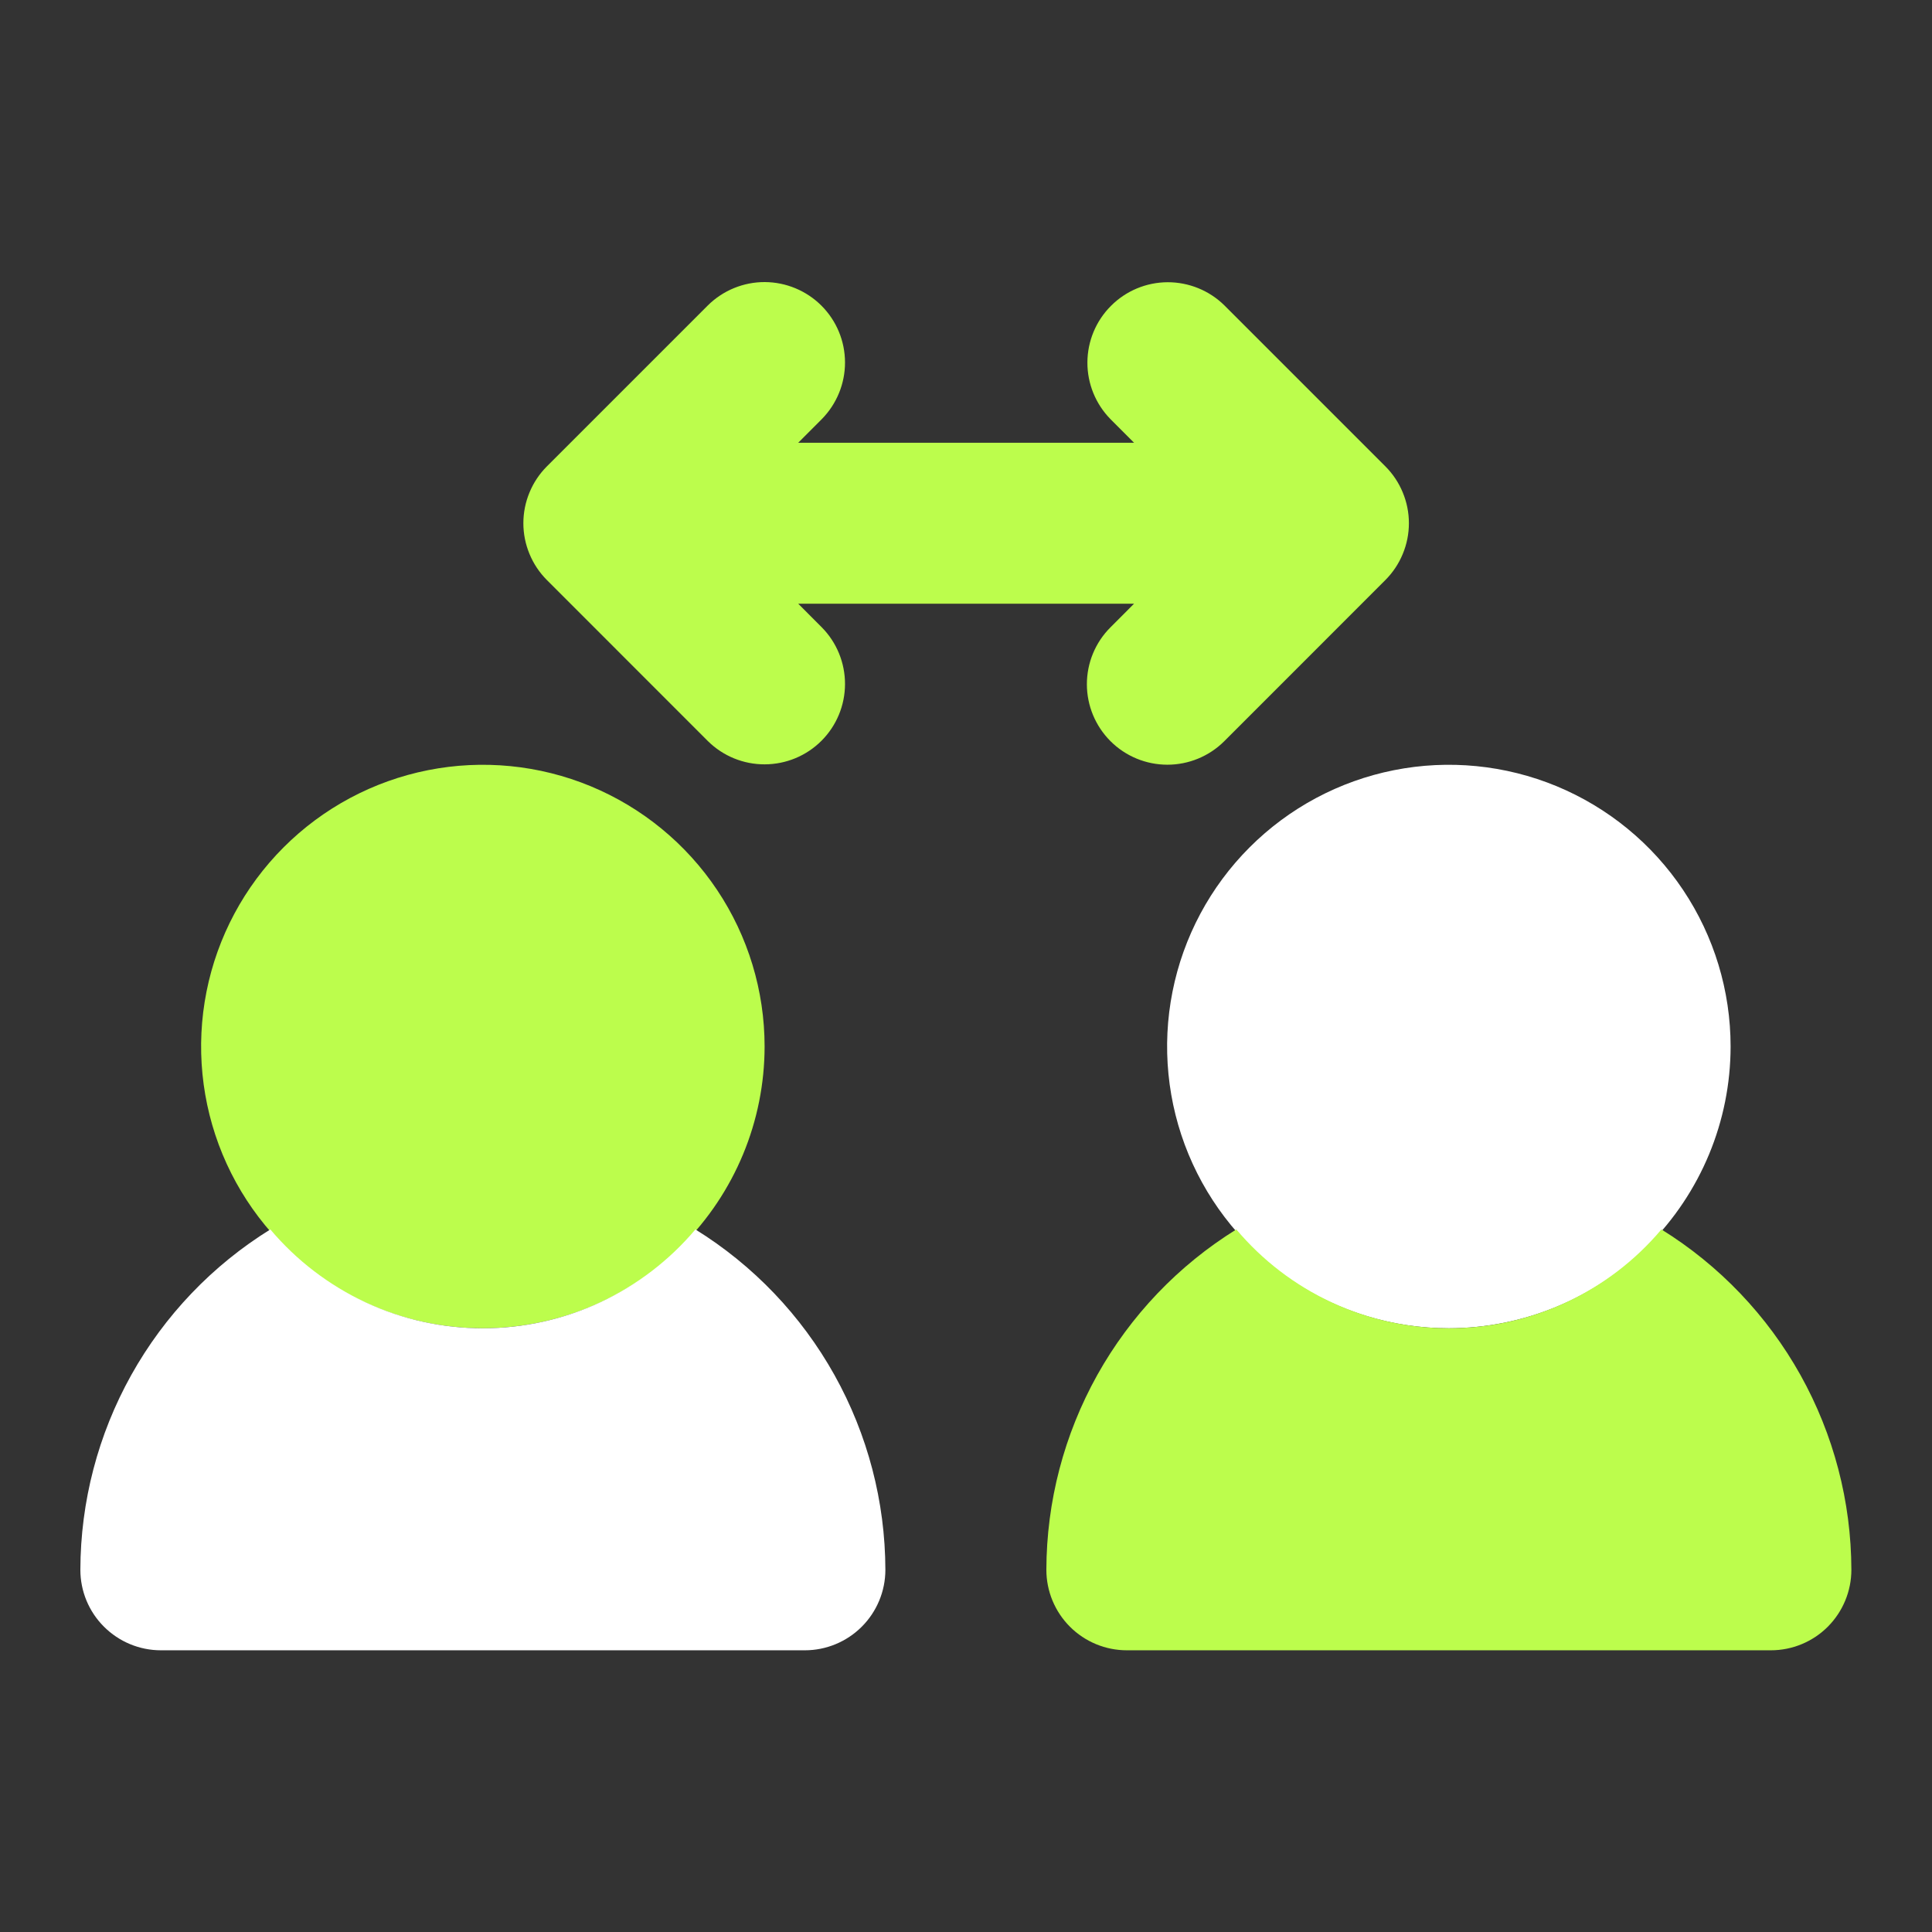
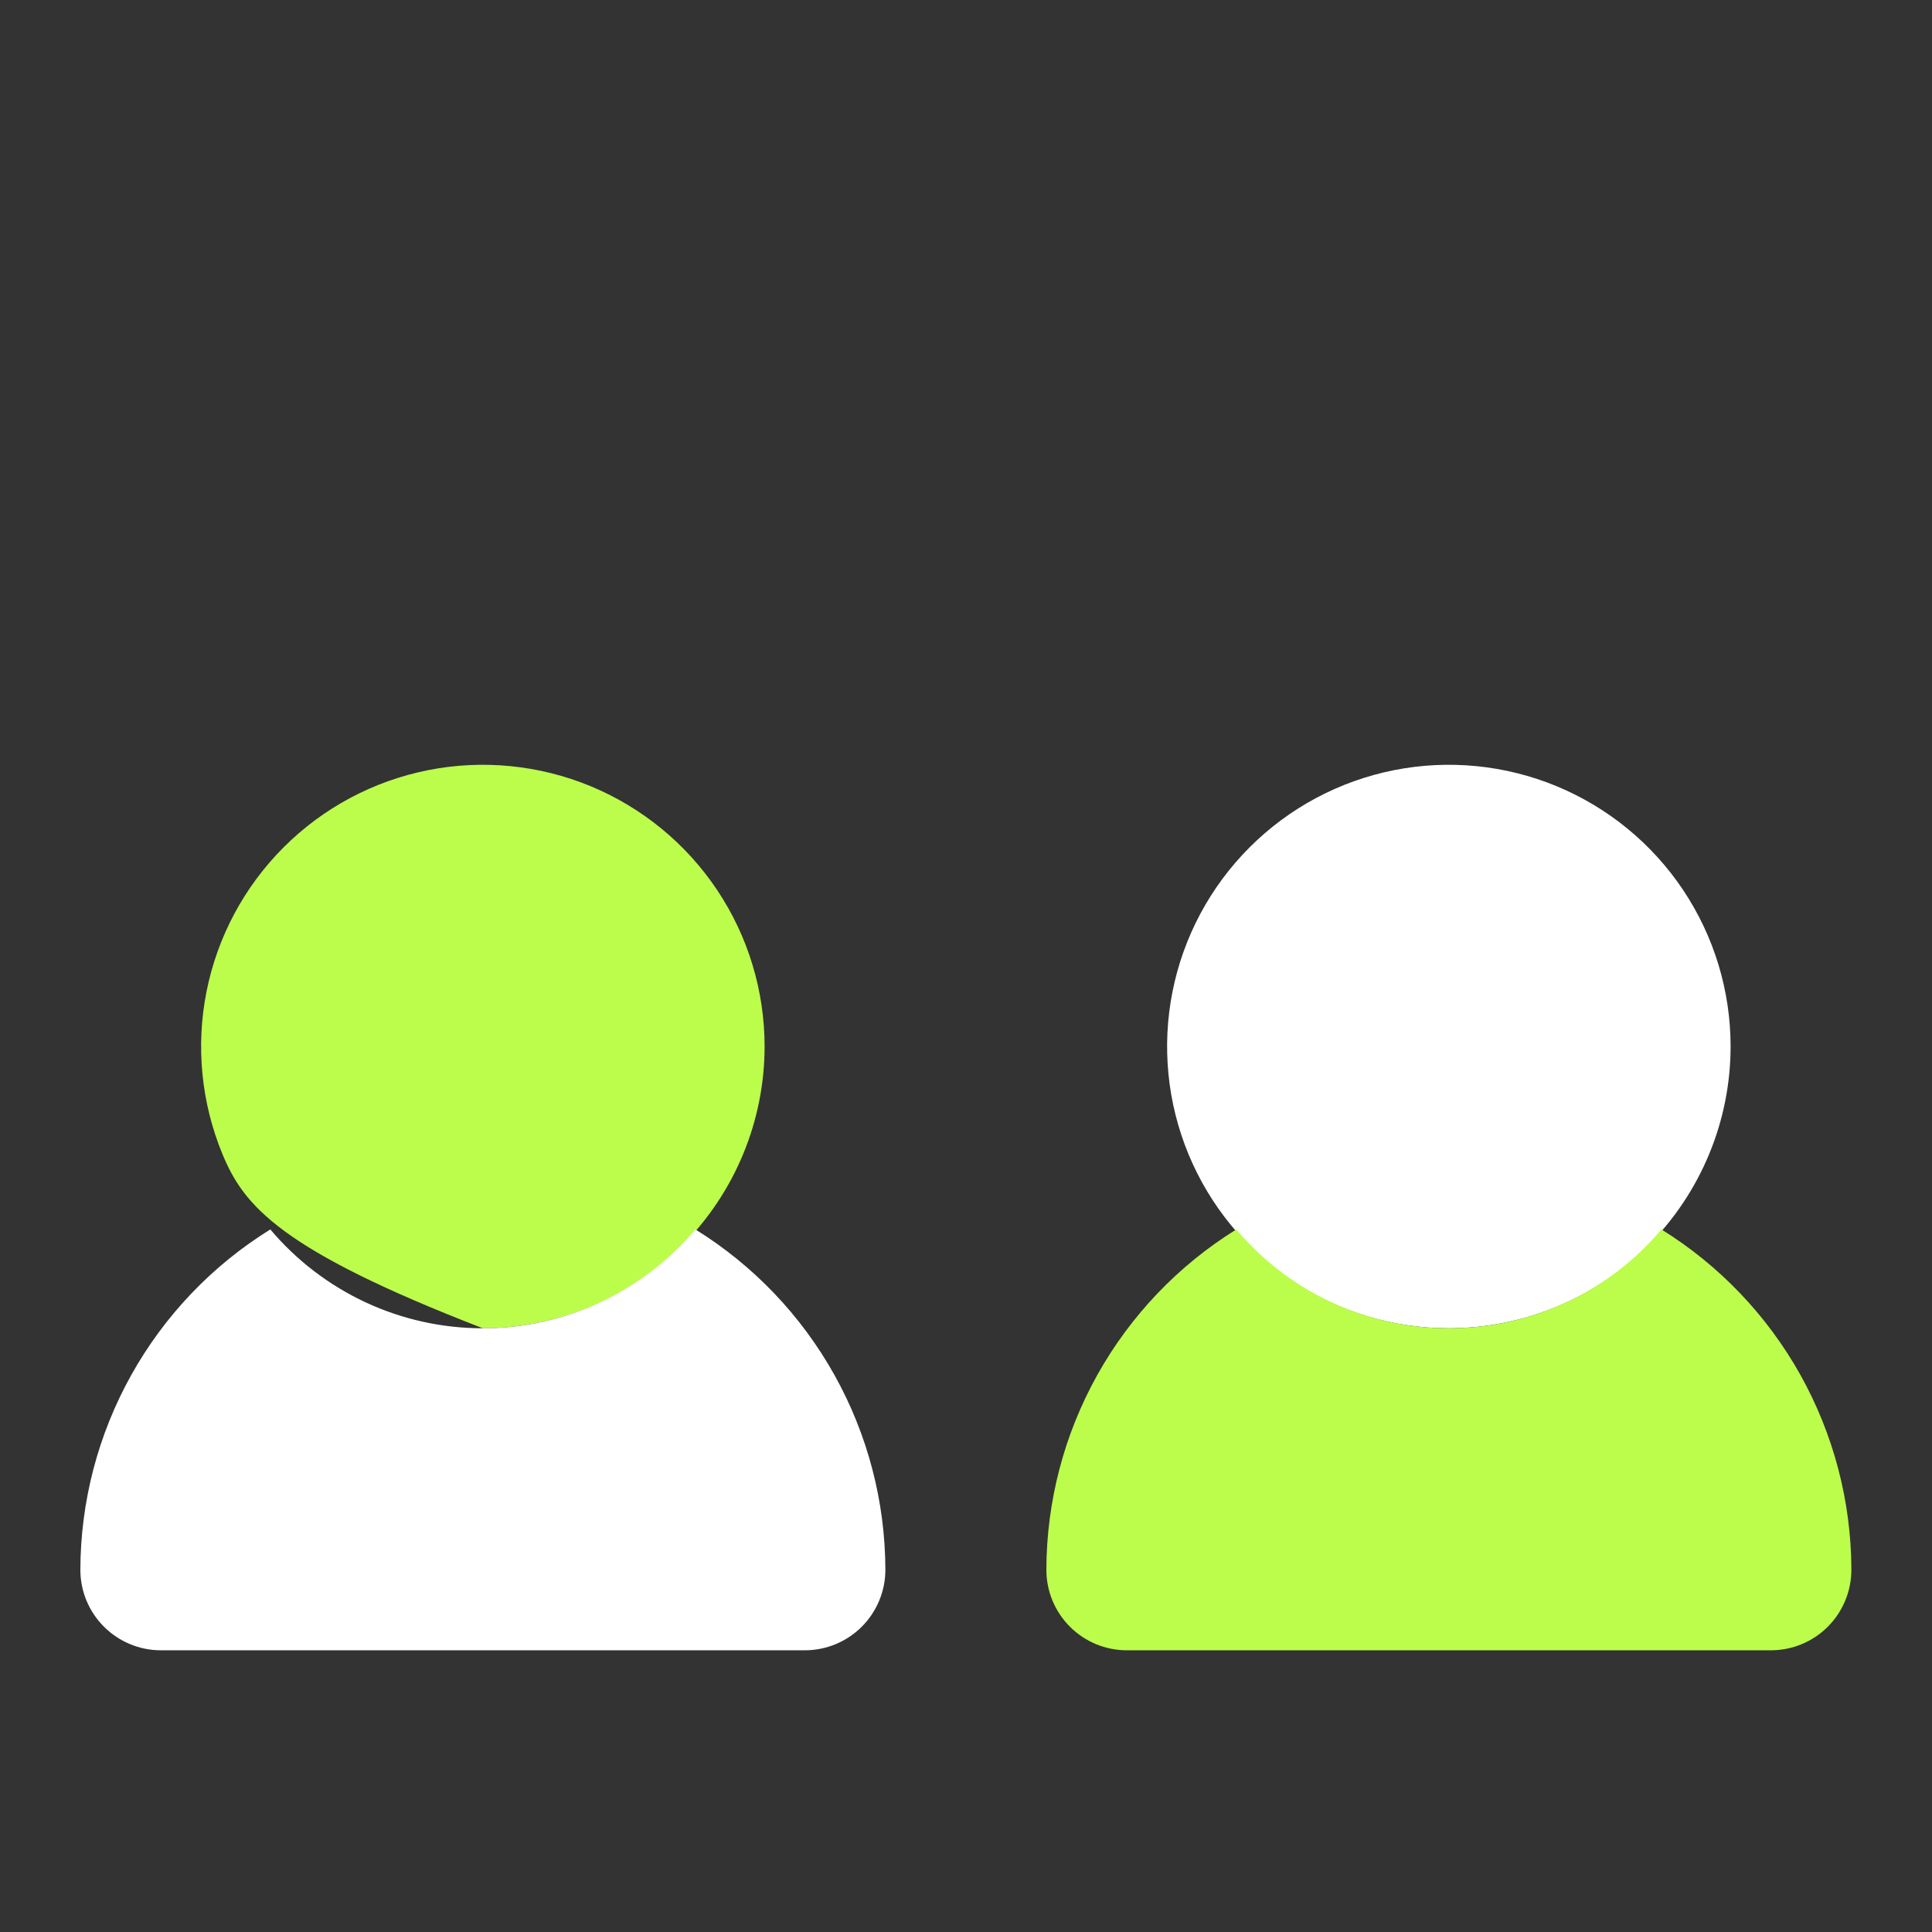
<svg xmlns="http://www.w3.org/2000/svg" width="37" height="37" viewBox="0 0 37 37" fill="none">
  <rect x="0" y="0" width="37" height="37" fill="#333333" stroke="none" />
-   <path d="M9.247 25.438C8.18 25.438 7.137 25.122 6.25 24.529C5.362 23.936 4.671 23.093 4.262 22.107C3.854 21.121 3.747 20.036 3.955 18.99C4.163 17.943 4.677 16.982 5.432 16.227C6.187 15.472 7.148 14.958 8.195 14.75C9.241 14.542 10.326 14.649 11.312 15.057C12.298 15.466 13.141 16.157 13.734 17.045C14.327 17.932 14.643 18.975 14.643 20.042C14.642 21.473 14.072 22.844 13.061 23.856C12.049 24.867 10.678 25.436 9.247 25.438Z" fill="#BCFD4C" />
+   <path d="M9.247 25.438C5.362 23.936 4.671 23.093 4.262 22.107C3.854 21.121 3.747 20.036 3.955 18.99C4.163 17.943 4.677 16.982 5.432 16.227C6.187 15.472 7.148 14.958 8.195 14.75C9.241 14.542 10.326 14.649 11.312 15.057C12.298 15.466 13.141 16.157 13.734 17.045C14.327 17.932 14.643 18.975 14.643 20.042C14.642 21.473 14.072 22.844 13.061 23.856C12.049 24.867 10.678 25.436 9.247 25.438Z" fill="#BCFD4C" />
  <path d="M13.318 23.545C12.818 24.138 12.195 24.614 11.492 24.942C10.789 25.269 10.023 25.438 9.247 25.438C8.472 25.438 7.706 25.269 7.003 24.942C6.3 24.614 5.677 24.138 5.177 23.545C4.067 24.233 3.151 25.192 2.514 26.333C1.878 27.473 1.542 28.757 1.539 30.063C1.539 30.472 1.701 30.864 1.991 31.153C2.28 31.442 2.672 31.605 3.081 31.605H15.414C15.823 31.605 16.215 31.442 16.504 31.153C16.793 30.864 16.956 30.472 16.956 30.063C16.953 28.757 16.617 27.473 15.981 26.333C15.344 25.192 14.428 24.233 13.318 23.545ZM27.747 25.438C26.68 25.438 25.637 25.122 24.75 24.529C23.862 23.936 23.171 23.093 22.762 22.107C22.354 21.121 22.247 20.036 22.455 18.99C22.663 17.943 23.177 16.982 23.932 16.227C24.687 15.472 25.648 14.958 26.695 14.75C27.741 14.542 28.826 14.649 29.812 15.057C30.798 15.466 31.641 16.157 32.234 17.045C32.827 17.932 33.143 18.975 33.143 20.042C33.142 21.473 32.572 22.844 31.561 23.856C30.549 24.867 29.178 25.436 27.747 25.438Z" fill="white" />
  <path d="M31.818 23.545C31.318 24.138 30.695 24.615 29.992 24.942C29.289 25.269 28.523 25.438 27.747 25.438C26.972 25.438 26.206 25.269 25.503 24.942C24.8 24.615 24.177 24.138 23.677 23.545C22.567 24.233 21.651 25.193 21.014 26.333C20.378 27.474 20.042 28.757 20.039 30.063C20.039 30.472 20.201 30.864 20.491 31.154C20.78 31.443 21.172 31.605 21.581 31.605H33.914C34.323 31.605 34.715 31.443 35.004 31.154C35.293 30.864 35.456 30.472 35.456 30.063C35.453 28.757 35.117 27.474 34.481 26.333C33.844 25.193 32.928 24.233 31.818 23.545Z" fill="#BCFD4C" />
-   <path d="M26.53 8.93L23.447 5.847C23.157 5.562 22.766 5.404 22.36 5.405C21.953 5.407 21.564 5.569 21.277 5.857C20.989 6.144 20.827 6.533 20.825 6.94C20.823 7.346 20.982 7.737 21.267 8.027L21.718 8.479H15.287L15.738 8.027C16.024 7.737 16.184 7.346 16.183 6.939C16.182 6.532 16.02 6.142 15.732 5.854C15.444 5.566 15.053 5.404 14.646 5.402C14.239 5.401 13.848 5.561 13.558 5.847L10.475 8.93C10.332 9.073 10.218 9.243 10.141 9.43C10.063 9.617 10.023 9.818 10.023 10.02C10.023 10.223 10.063 10.423 10.141 10.61C10.218 10.797 10.332 10.967 10.475 11.11L13.558 14.194C13.848 14.48 14.239 14.64 14.646 14.638C15.054 14.637 15.444 14.475 15.732 14.187C16.02 13.899 16.182 13.509 16.183 13.102C16.184 12.694 16.024 12.303 15.738 12.014L15.287 11.562H21.718L21.267 12.014C20.977 12.303 20.815 12.695 20.815 13.104C20.815 13.512 20.978 13.905 21.267 14.194C21.556 14.483 21.948 14.645 22.357 14.645C22.765 14.645 23.158 14.483 23.447 14.194L26.53 11.11C26.673 10.967 26.787 10.797 26.864 10.61C26.942 10.423 26.982 10.223 26.982 10.02C26.982 9.818 26.942 9.617 26.864 9.43C26.787 9.243 26.673 9.073 26.53 8.93Z" fill="#BCFD4C" />
</svg>